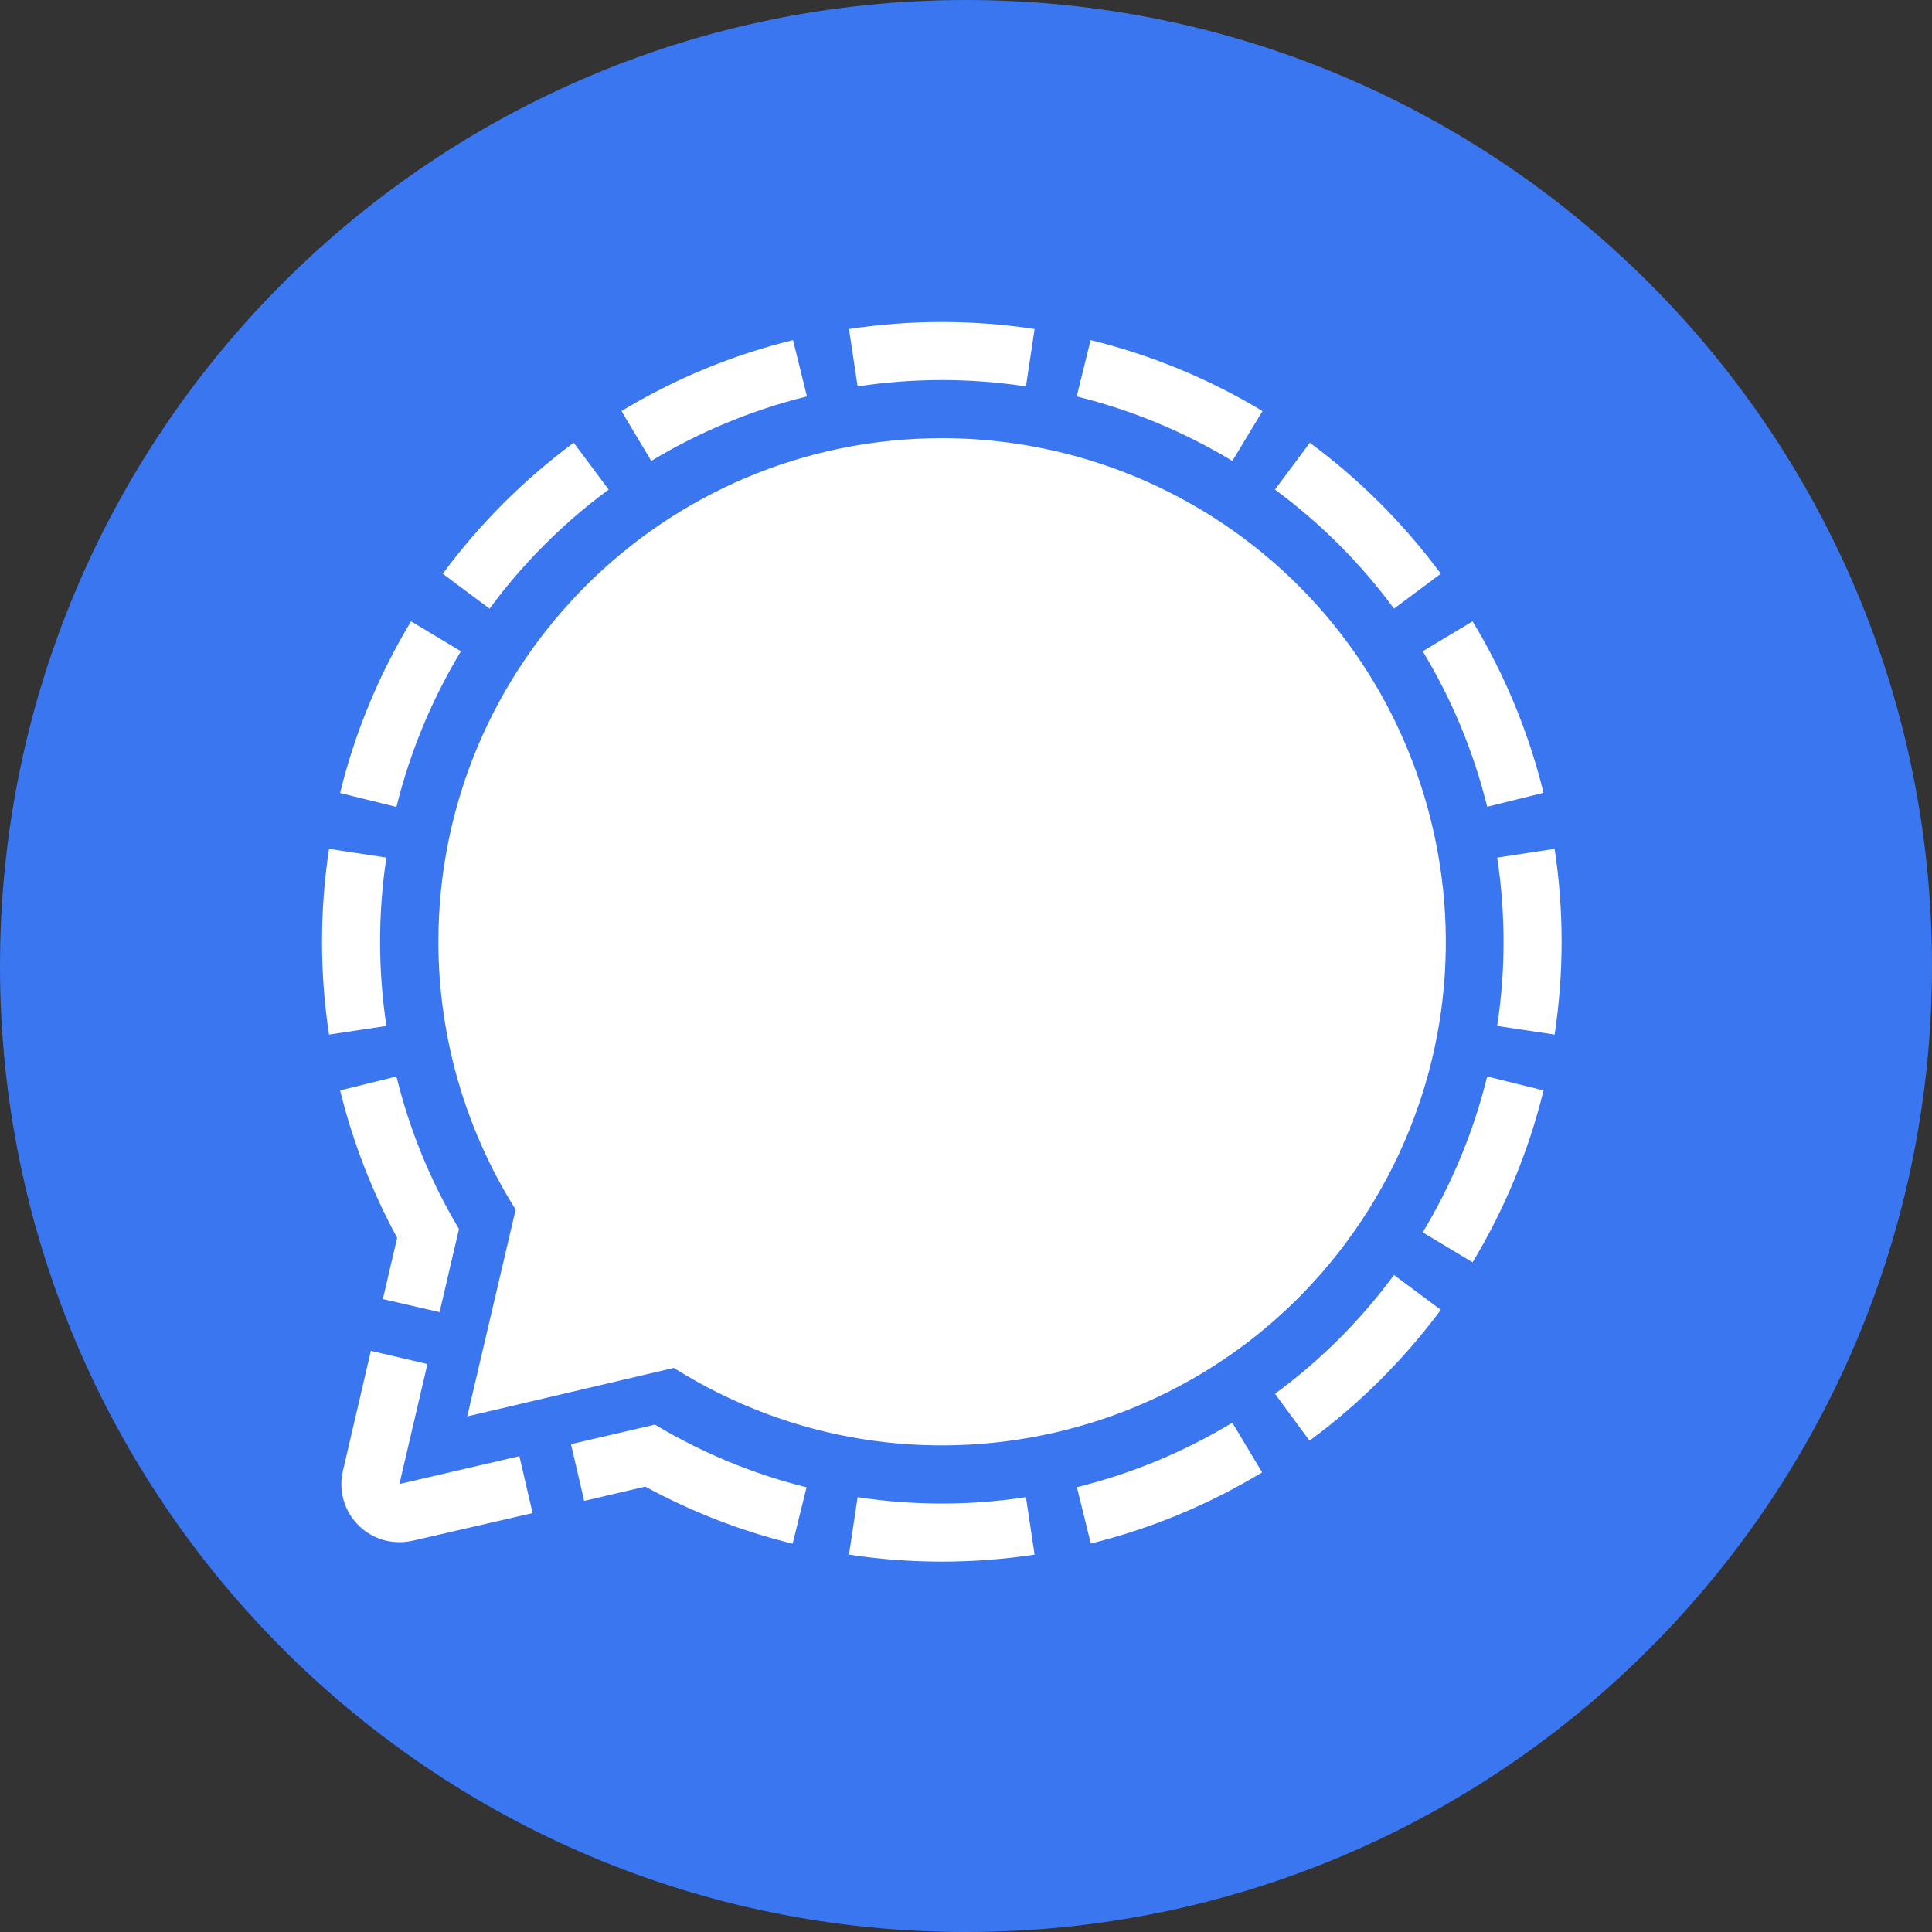
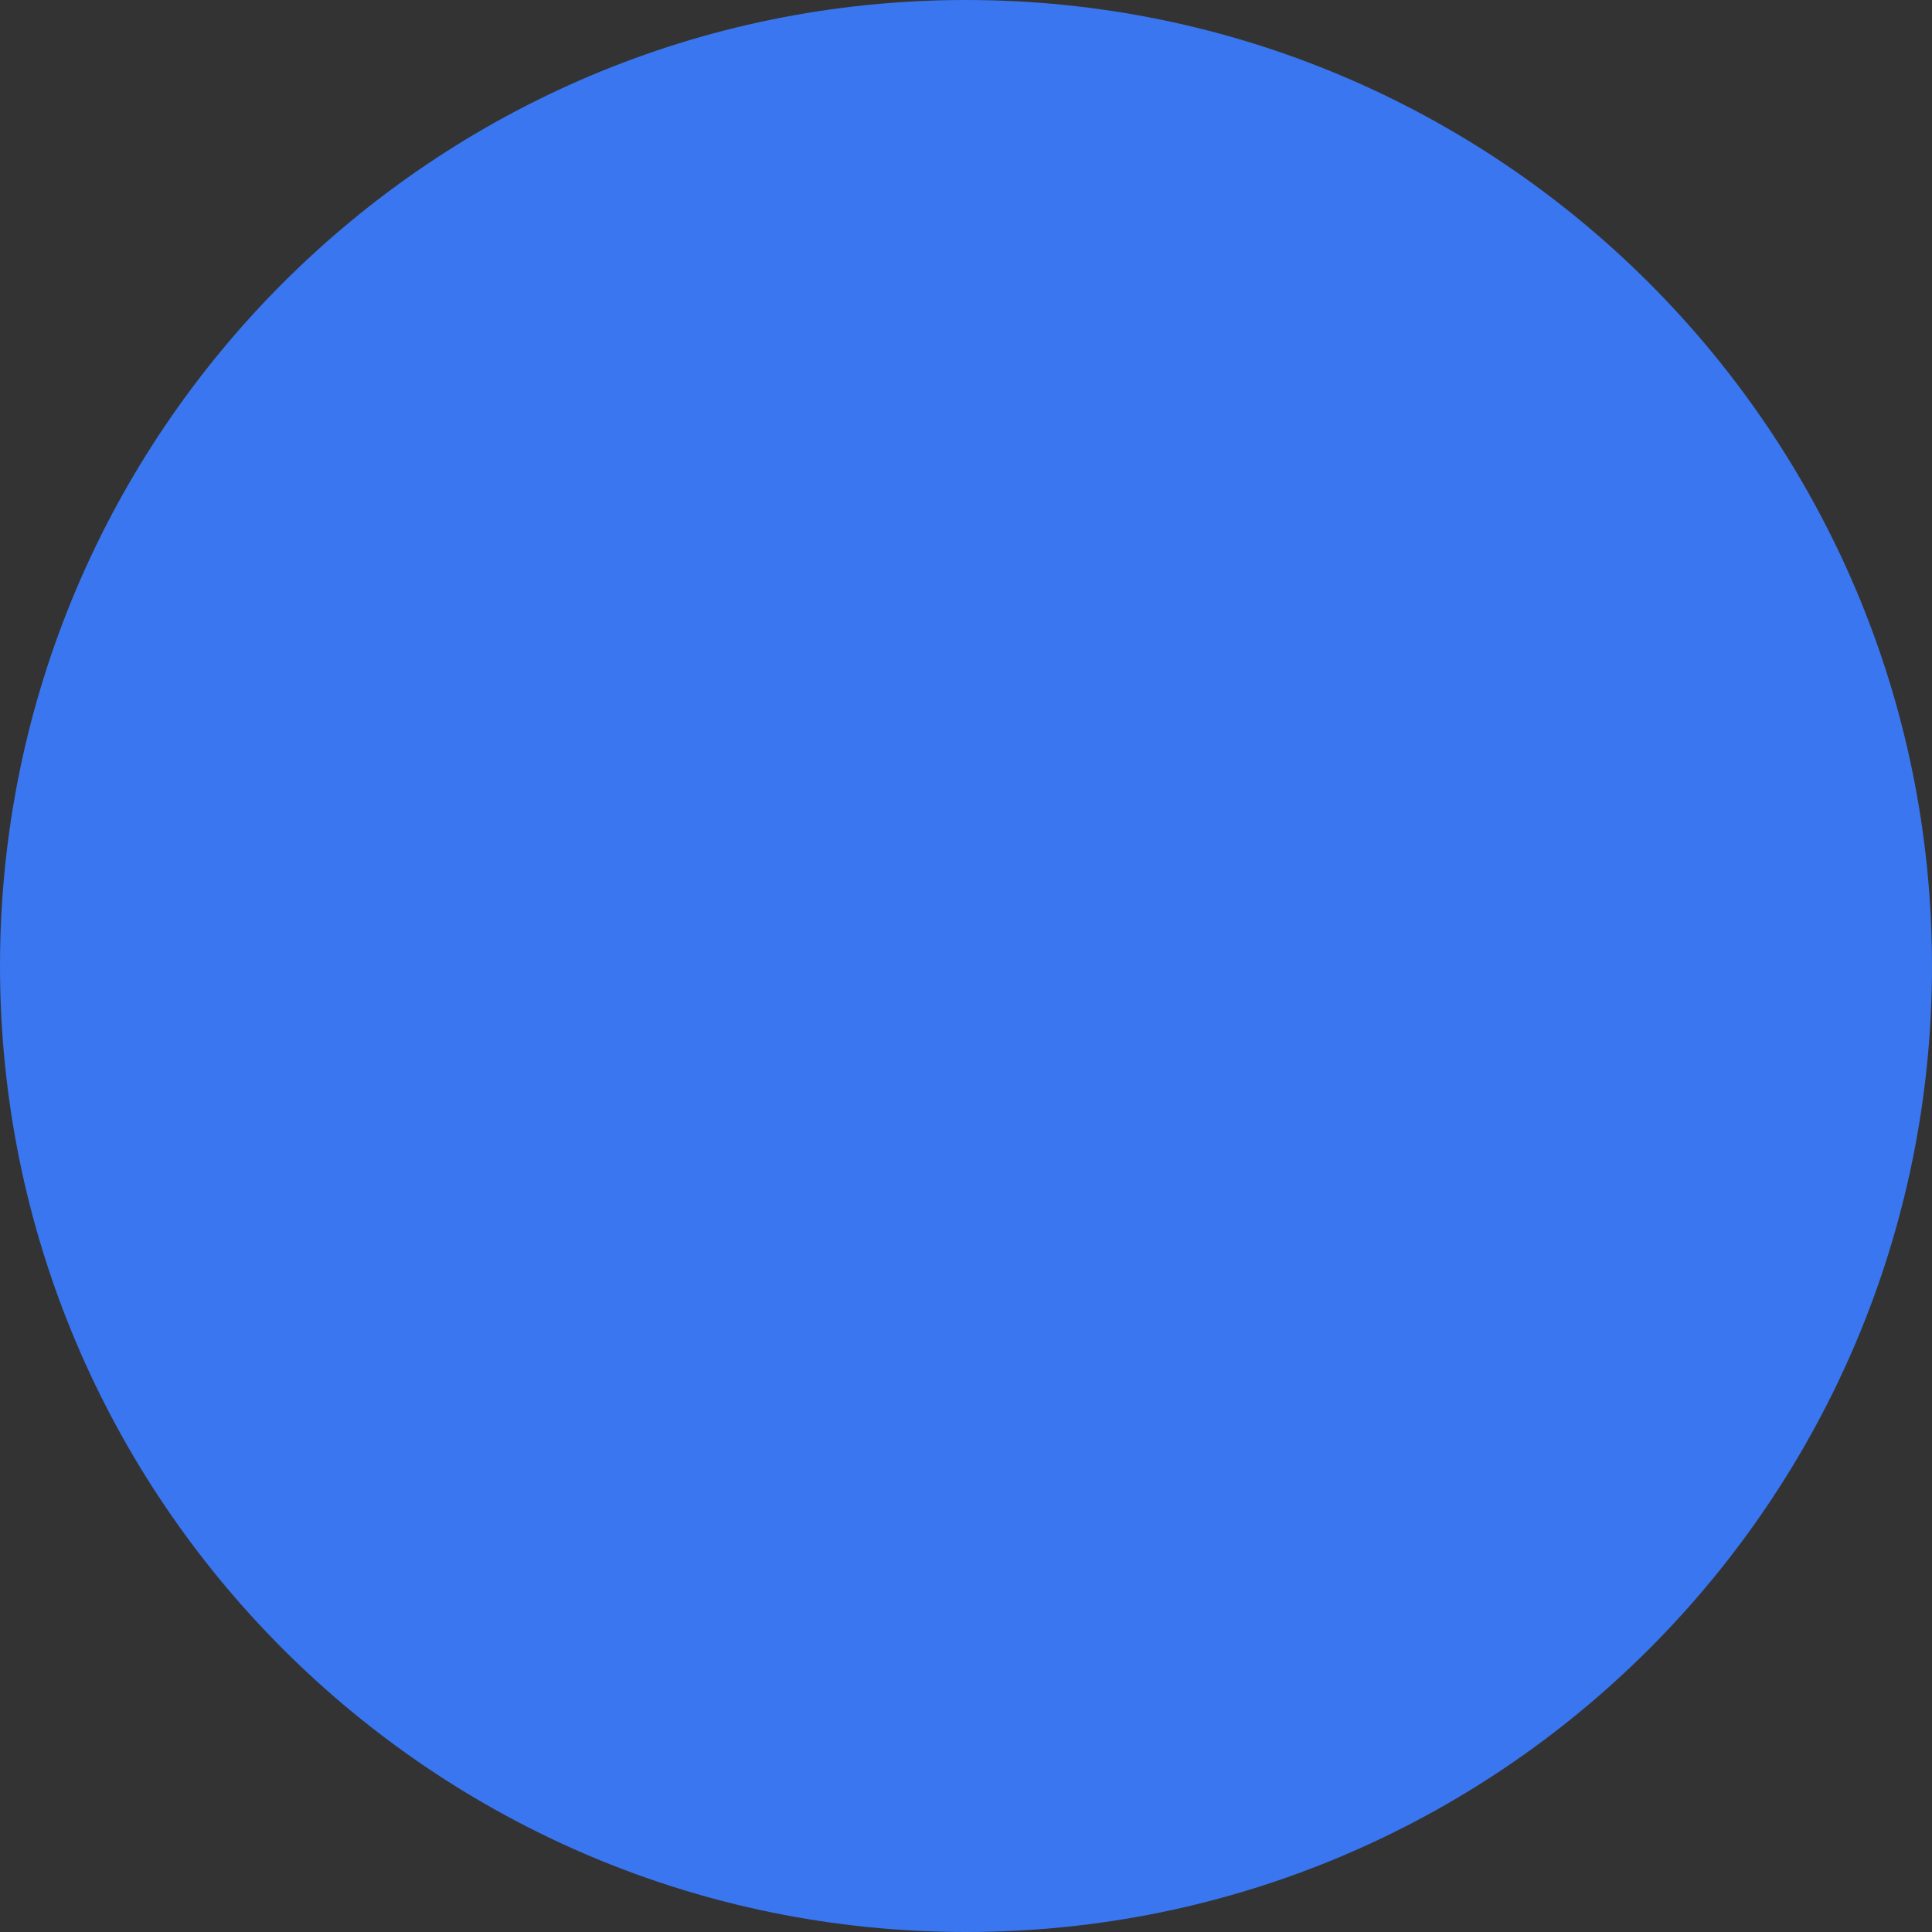
<svg xmlns="http://www.w3.org/2000/svg" width="30" height="30" viewBox="0 0 30 30" fill="none">
  <rect x="0" y="0" width="30" height="30" fill="#333333" stroke="none" />
  <path d="M15 0C6.716 0 0 6.716 0 15C0 23.284 6.716 30 15 30C23.284 30 30 23.284 30 15C30 6.716 23.284 0 15 0Z" fill="#3A76F0" />
-   <path d="M12.314 5.281L12.53 6.156C11.678 6.366 10.864 6.704 10.113 7.157L9.65 6.383C10.477 5.882 11.375 5.511 12.314 5.281ZM16.935 5.281L16.719 6.156C17.57 6.366 18.385 6.704 19.136 7.157L19.604 6.383C18.775 5.883 17.875 5.511 16.935 5.281ZM6.383 9.648C5.883 10.476 5.511 11.374 5.281 12.314L6.156 12.53C6.366 11.678 6.704 10.864 7.157 10.113L6.383 9.648ZM5.902 14.624C5.902 14.187 5.934 13.75 6 13.317L5.109 13.181C4.964 14.137 4.964 15.109 5.109 16.065L6 15.931C5.935 15.499 5.902 15.062 5.902 14.624ZM19.598 22.863L19.136 22.092C18.386 22.545 17.572 22.883 16.722 23.093L16.938 23.968C17.875 23.736 18.772 23.363 19.598 22.863ZM23.347 14.624C23.347 15.062 23.314 15.499 23.248 15.931L24.14 16.065C24.285 15.109 24.285 14.137 24.14 13.181L23.248 13.317C23.314 13.75 23.347 14.187 23.347 14.624ZM23.968 16.932L23.093 16.716C22.883 17.569 22.545 18.384 22.092 19.136L22.866 19.601C23.366 18.772 23.738 17.872 23.968 16.932ZM15.931 23.248C15.065 23.38 14.184 23.38 13.317 23.248L13.183 24.14C14.139 24.285 15.11 24.285 16.065 24.14L15.931 23.248ZM21.646 19.798C21.127 20.503 20.503 21.125 19.798 21.643L20.334 22.371C21.111 21.799 21.798 21.114 22.373 20.339L21.646 19.798ZM19.798 7.602C20.503 8.122 21.127 8.745 21.646 9.451L22.373 8.909C21.8 8.134 21.115 7.448 20.339 6.875L19.798 7.602ZM7.602 9.451C8.122 8.745 8.745 8.122 9.451 7.602L8.909 6.875C8.134 7.448 7.448 8.134 6.875 8.909L7.602 9.451ZM22.866 9.648L22.092 10.113C22.545 10.862 22.883 11.676 23.093 12.527L23.968 12.311C23.737 11.373 23.366 10.475 22.866 9.648ZM13.317 6C14.184 5.869 15.065 5.869 15.931 6L16.065 5.109C15.11 4.964 14.139 4.964 13.183 5.109L13.317 6ZM8.065 22.611L6.202 23.044L6.637 21.181L5.759 20.976L5.325 22.838C5.298 22.954 5.293 23.073 5.312 23.191C5.332 23.308 5.373 23.42 5.436 23.521C5.498 23.621 5.58 23.709 5.677 23.778C5.773 23.847 5.882 23.897 5.997 23.924C6.132 23.954 6.272 23.954 6.408 23.924L8.27 23.495L8.065 22.611ZM5.945 20.172L6.826 20.375L7.127 19.084C6.687 18.347 6.36 17.549 6.156 16.716L5.281 16.932C5.478 17.73 5.775 18.499 6.167 19.221L5.945 20.172ZM10.156 22.125L8.866 22.425L9.071 23.306L10.02 23.084C10.741 23.477 11.511 23.775 12.308 23.97L12.524 23.095C11.694 22.888 10.899 22.559 10.165 22.119L10.156 22.125ZM14.624 6.804C10.304 6.807 6.807 10.309 6.807 14.627C6.809 16.098 7.225 17.538 8.007 18.783L7.255 21.994L10.463 21.241C14.118 23.541 18.947 22.445 21.247 18.791C23.547 15.138 22.453 10.309 18.8 8.007C17.549 7.221 16.102 6.804 14.624 6.804Z" fill="white" />
</svg>